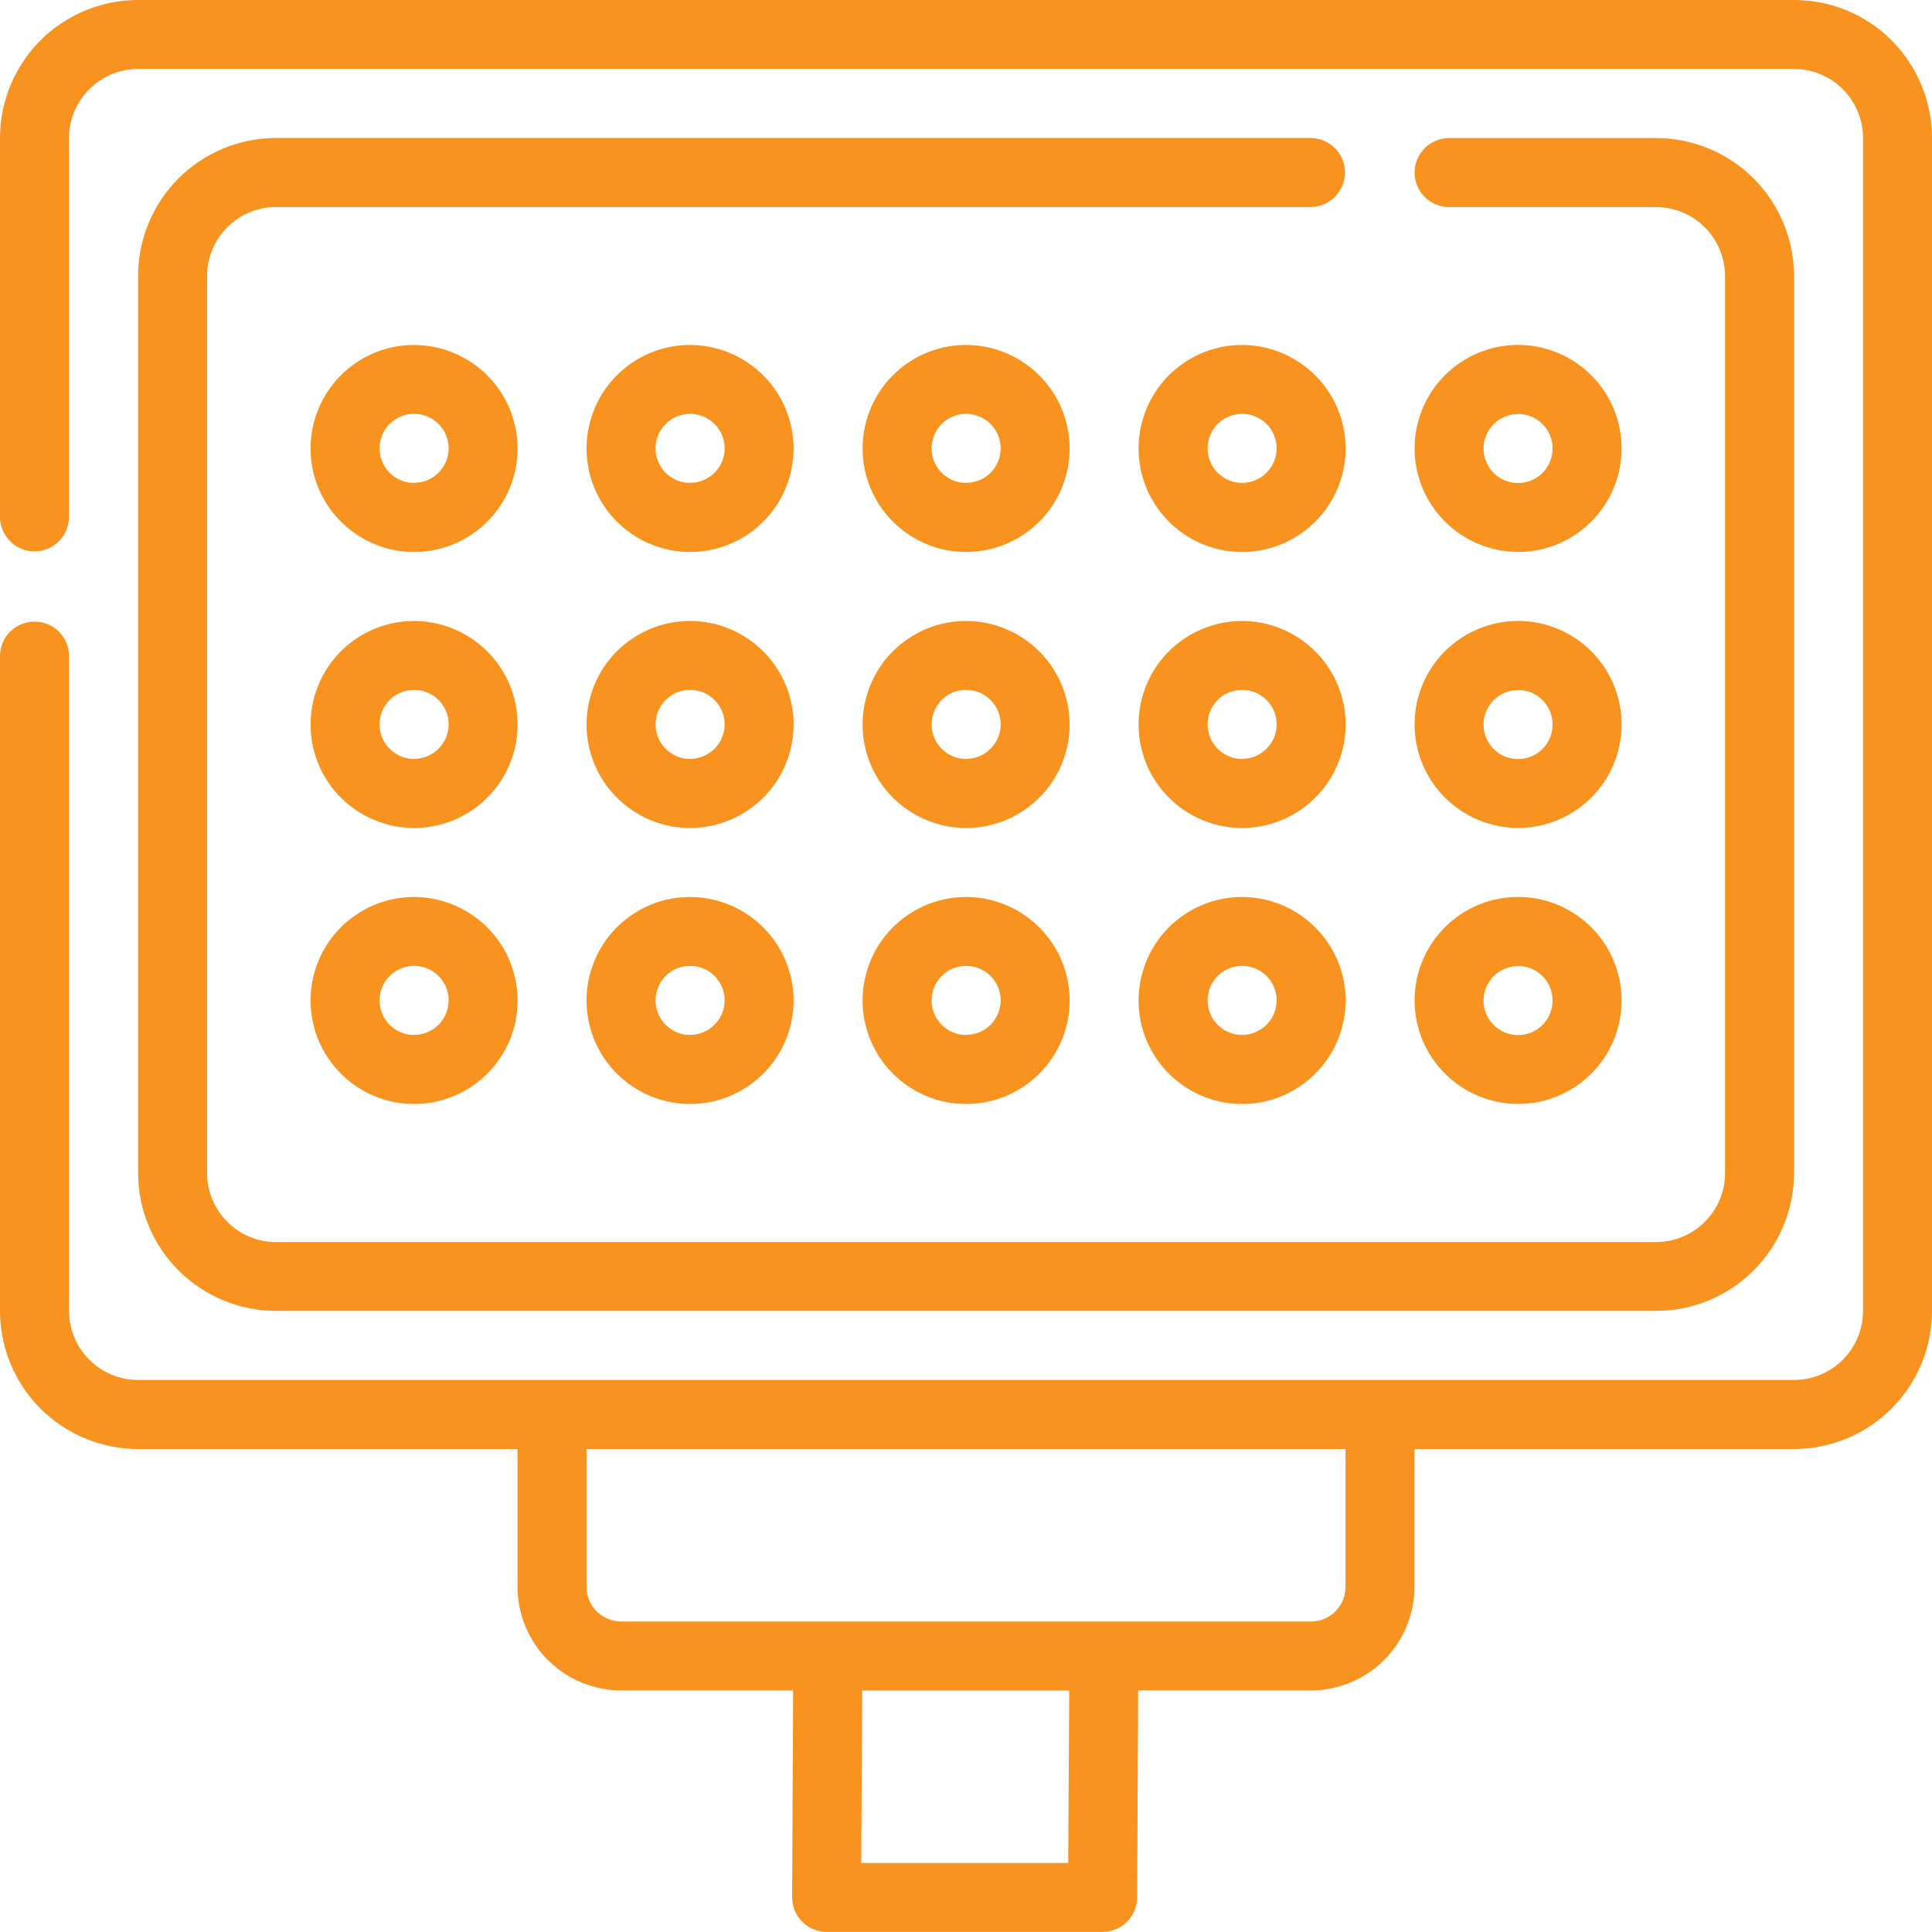
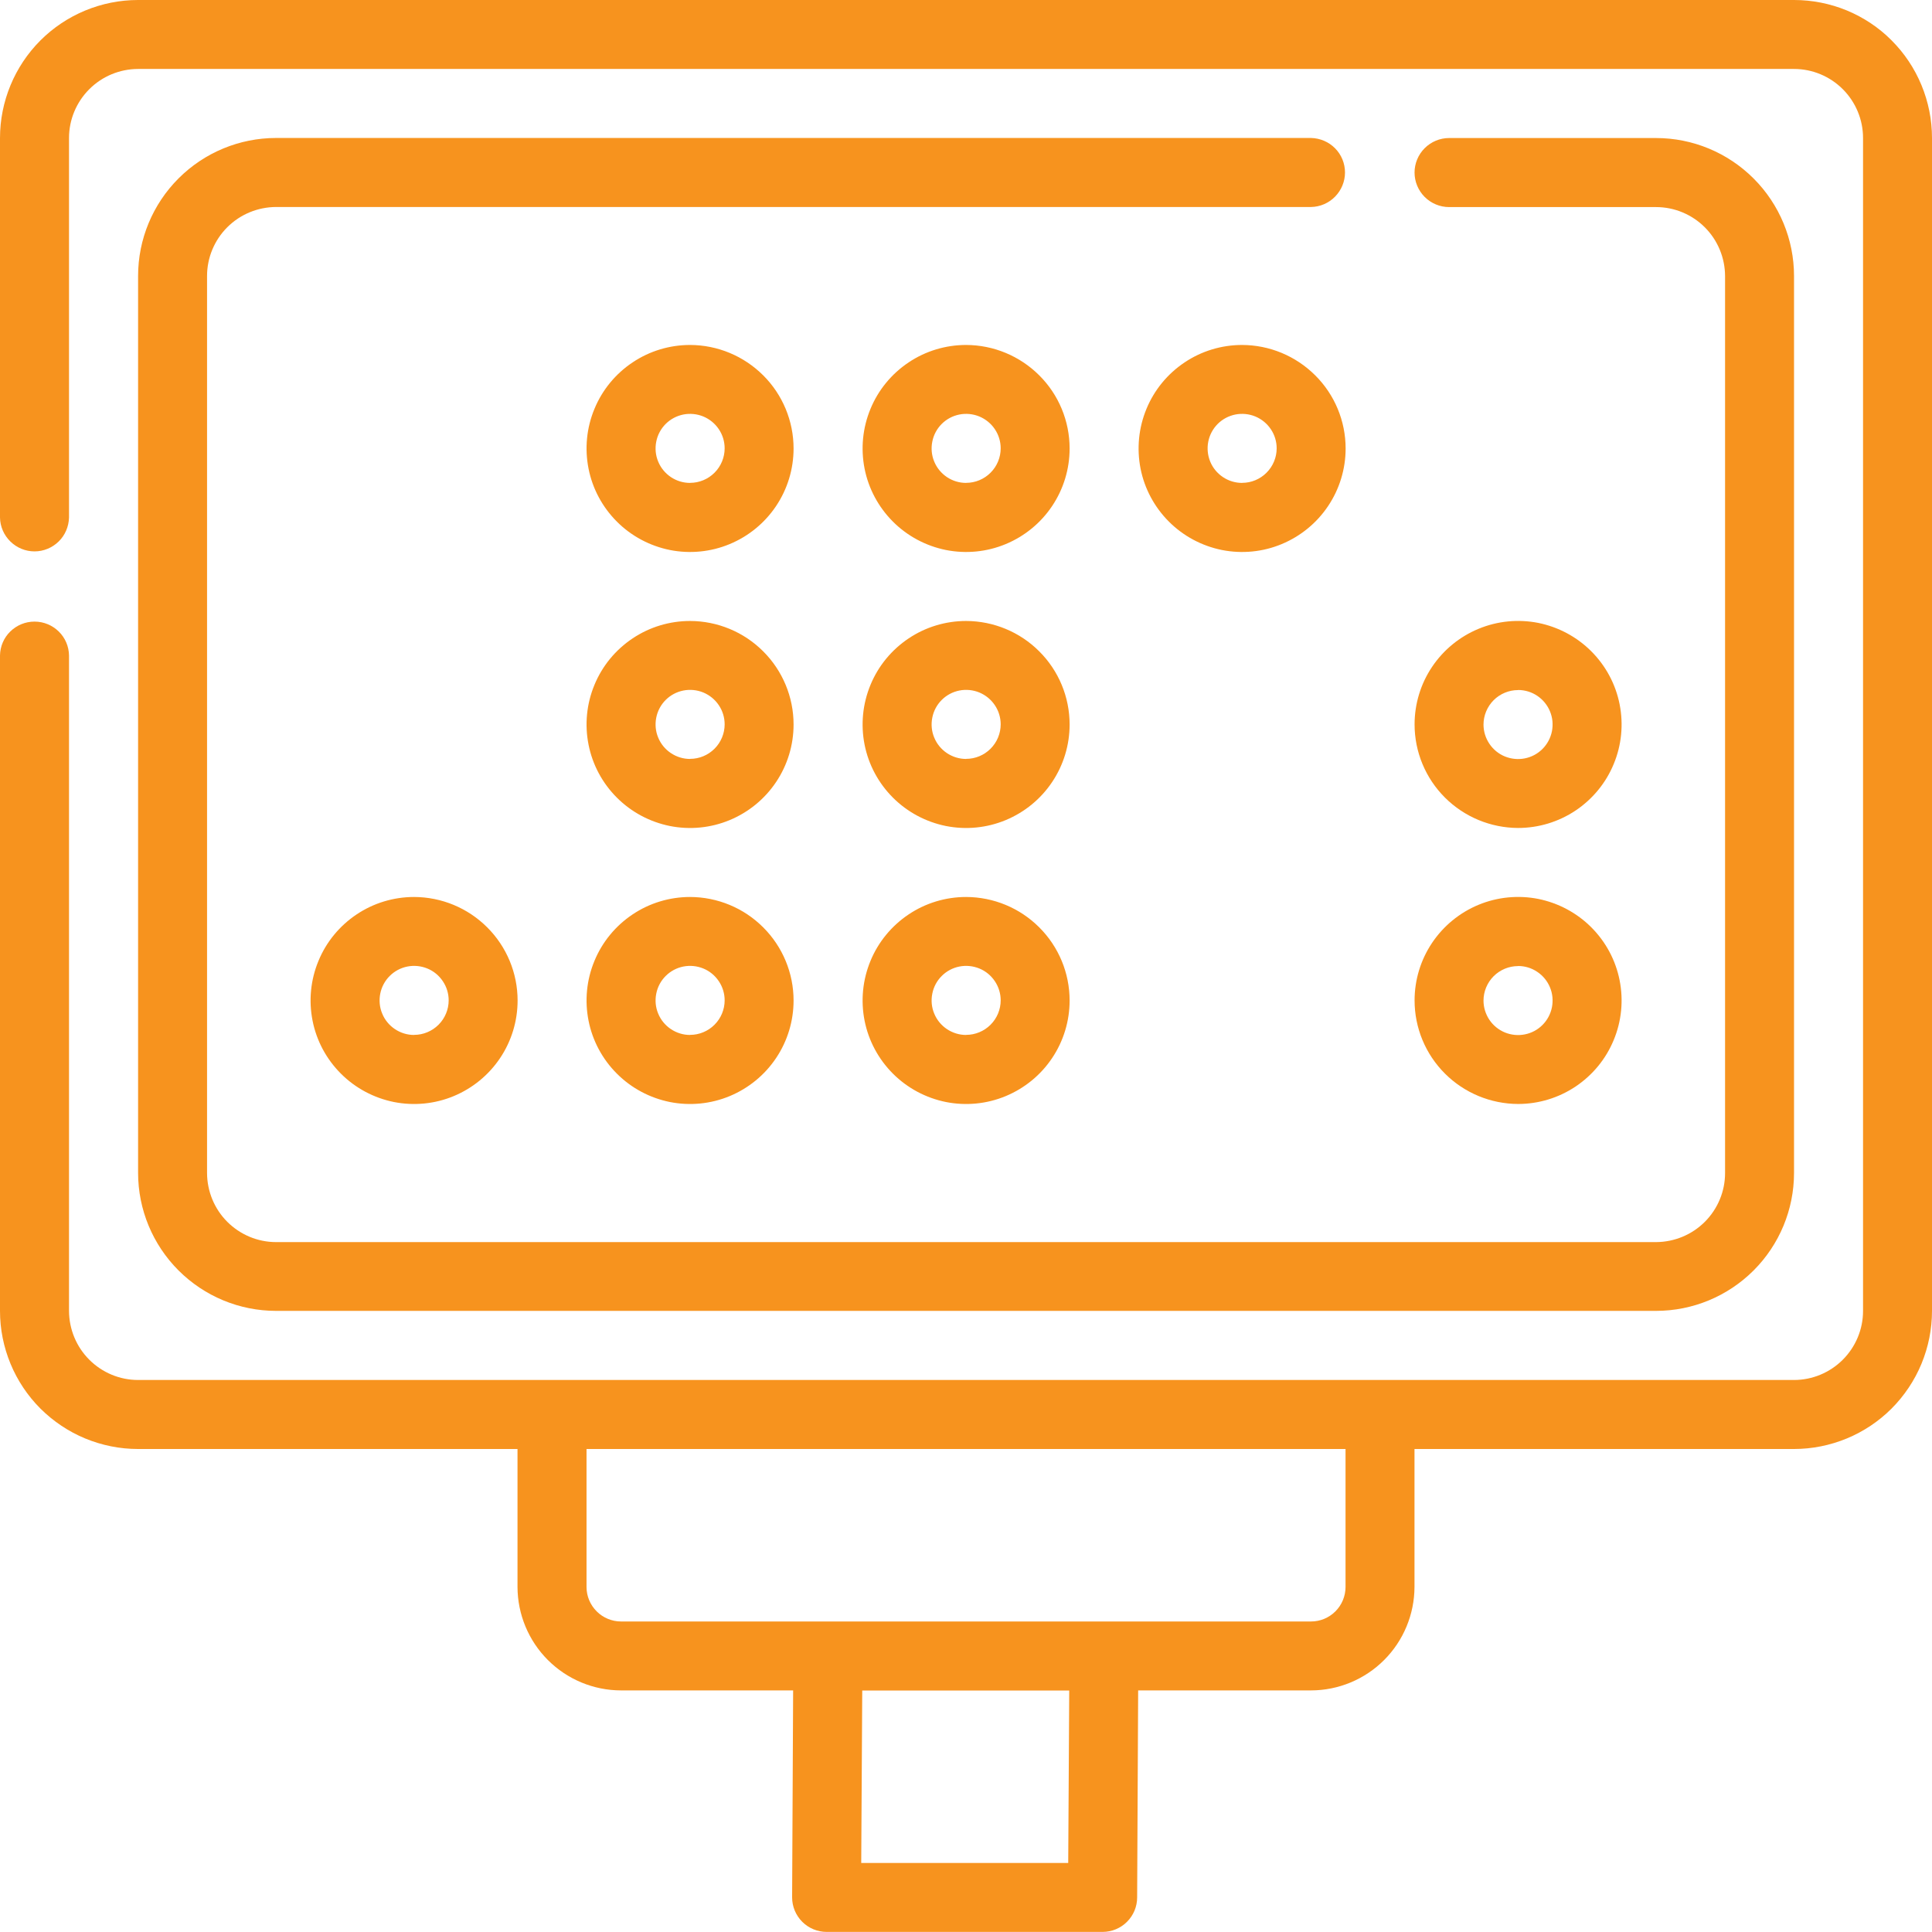
<svg xmlns="http://www.w3.org/2000/svg" width="65" height="65" viewBox="0 0 65 65" fill="none">
  <path d="M60.361 0H4.644C4.034 0 3.431 0.121 2.867 0.354C2.304 0.587 1.793 0.928 1.36 1.36C0.928 1.793 0.587 2.304 0.354 2.867C0.121 3.431 0 4.034 0 4.644V17.411C0.005 17.715 0.131 18.006 0.349 18.218C0.566 18.431 0.857 18.551 1.161 18.551C1.465 18.551 1.756 18.431 1.974 18.218C2.191 18.006 2.314 17.715 2.322 17.411V4.642C2.322 4.026 2.569 3.436 3.004 3.001C3.439 2.566 4.028 2.322 4.644 2.32H60.358C60.974 2.32 61.564 2.566 61.999 3.001C62.434 3.436 62.68 4.026 62.68 4.642V44.106C62.68 44.722 62.434 45.311 61.999 45.746C61.564 46.181 60.974 46.428 60.358 46.428H4.644C4.028 46.428 3.439 46.181 3.004 45.746C2.569 45.311 2.325 44.722 2.322 44.106V22.053C2.317 21.749 2.194 21.458 1.976 21.246C1.759 21.033 1.468 20.913 1.161 20.913C0.854 20.913 0.564 21.033 0.346 21.246C0.128 21.458 0.005 21.749 0 22.053V44.106C0 44.716 0.121 45.319 0.354 45.883C0.587 46.446 0.928 46.957 1.36 47.39C1.793 47.82 2.304 48.163 2.867 48.396C3.431 48.629 4.034 48.75 4.644 48.75H17.411V53.392C17.414 54.314 17.781 55.198 18.433 55.85C19.086 56.503 19.969 56.87 20.892 56.872H26.684L26.65 63.836C26.65 64.143 26.773 64.439 26.991 64.657C27.208 64.874 27.504 64.997 27.811 64.997H37.097C37.404 64.997 37.7 64.874 37.917 64.657C38.135 64.439 38.258 64.146 38.258 63.836L38.292 56.872H44.108C45.031 56.87 45.914 56.503 46.567 55.85C47.219 55.198 47.586 54.314 47.589 53.392V48.75H60.356C60.966 48.75 61.569 48.629 62.133 48.396C62.696 48.163 63.207 47.822 63.64 47.39C64.07 46.957 64.413 46.446 64.646 45.883C64.879 45.319 65 44.716 65 44.106V4.642C65 4.031 64.879 3.428 64.646 2.865C64.413 2.301 64.072 1.79 63.64 1.358C63.21 0.925 62.696 0.584 62.133 0.351C61.574 0.121 60.969 0 60.361 0ZM35.939 62.678H28.975L29.009 56.875H35.973L35.939 62.678ZM45.269 53.392C45.269 53.698 45.146 53.995 44.929 54.212C44.711 54.43 44.417 54.553 44.108 54.553H20.894C20.588 54.553 20.291 54.43 20.074 54.212C19.857 53.995 19.733 53.701 19.733 53.392V48.75H45.269V53.392Z" fill="#F7931E" />
  <path d="M44.11 4.642H9.288C8.056 4.642 6.877 5.132 6.007 6.002C5.137 6.872 4.646 8.052 4.646 9.283V39.461C4.646 40.693 5.137 41.873 6.007 42.743C6.877 43.613 8.056 44.103 9.288 44.103H55.716C56.948 44.103 58.127 43.613 58.998 42.743C59.868 41.873 60.358 40.693 60.358 39.461V9.286C60.358 8.054 59.868 6.875 58.998 6.005C58.127 5.134 56.948 4.644 55.716 4.644H48.752C48.446 4.644 48.149 4.768 47.932 4.985C47.714 5.203 47.591 5.499 47.591 5.805C47.591 6.112 47.714 6.408 47.932 6.626C48.149 6.843 48.446 6.967 48.752 6.967H55.716C56.332 6.967 56.922 7.213 57.357 7.648C57.792 8.083 58.036 8.673 58.038 9.289V39.467C58.038 40.082 57.792 40.672 57.357 41.107C56.922 41.542 56.332 41.786 55.716 41.789H9.288C8.672 41.789 8.083 41.542 7.647 41.107C7.212 40.672 6.969 40.082 6.966 39.467V9.286C6.966 8.67 7.212 8.08 7.647 7.645C8.083 7.21 8.672 6.967 9.288 6.964H44.11C44.414 6.959 44.705 6.833 44.918 6.615C45.13 6.398 45.251 6.107 45.251 5.803C45.251 5.499 45.133 5.208 44.918 4.99C44.705 4.773 44.414 4.65 44.11 4.642Z" fill="#F7931E" />
-   <path d="M13.931 11.606C13.242 11.606 12.568 11.81 11.997 12.193C11.425 12.575 10.977 13.118 10.715 13.755C10.45 14.392 10.382 15.091 10.516 15.768C10.649 16.444 10.982 17.062 11.47 17.55C11.957 18.038 12.579 18.368 13.252 18.504C13.928 18.638 14.628 18.57 15.265 18.305C15.902 18.04 16.444 17.595 16.827 17.023C17.21 16.452 17.414 15.778 17.414 15.089C17.414 14.166 17.047 13.28 16.392 12.628C15.739 11.975 14.854 11.608 13.931 11.606ZM13.931 16.247C13.7 16.247 13.477 16.179 13.286 16.051C13.095 15.922 12.945 15.742 12.859 15.529C12.77 15.317 12.749 15.084 12.793 14.858C12.838 14.633 12.948 14.426 13.111 14.263C13.273 14.101 13.48 13.991 13.706 13.946C13.931 13.902 14.164 13.925 14.377 14.012C14.589 14.101 14.77 14.248 14.898 14.439C15.027 14.63 15.095 14.853 15.095 15.084C15.095 15.39 14.972 15.687 14.754 15.904C14.536 16.122 14.24 16.245 13.934 16.245L13.931 16.247Z" fill="#F7931E" />
  <path d="M23.216 11.606C22.527 11.606 21.853 11.81 21.282 12.193C20.71 12.575 20.262 13.118 20 13.755C19.735 14.392 19.667 15.091 19.801 15.768C19.935 16.444 20.267 17.062 20.755 17.55C21.242 18.038 21.864 18.368 22.537 18.504C23.213 18.638 23.913 18.57 24.55 18.305C25.187 18.04 25.73 17.595 26.112 17.023C26.495 16.452 26.699 15.778 26.699 15.089C26.699 14.166 26.332 13.28 25.677 12.628C25.022 11.975 24.139 11.608 23.216 11.606ZM23.216 16.247C22.985 16.247 22.763 16.179 22.571 16.051C22.38 15.922 22.231 15.742 22.144 15.529C22.055 15.317 22.034 15.084 22.079 14.858C22.123 14.633 22.233 14.426 22.396 14.263C22.558 14.101 22.765 13.991 22.991 13.946C23.216 13.902 23.449 13.925 23.662 14.012C23.874 14.101 24.055 14.248 24.183 14.439C24.312 14.63 24.38 14.853 24.38 15.084C24.38 15.39 24.257 15.687 24.039 15.904C23.822 16.122 23.525 16.245 23.219 16.245L23.216 16.247Z" fill="#F7931E" />
  <path d="M32.503 11.606C31.814 11.606 31.14 11.81 30.569 12.193C29.998 12.575 29.549 13.118 29.287 13.755C29.023 14.392 28.954 15.091 29.088 15.768C29.222 16.444 29.555 17.062 30.042 17.55C30.53 18.038 31.151 18.368 31.824 18.504C32.501 18.638 33.2 18.57 33.837 18.305C34.474 18.04 35.017 17.595 35.399 17.023C35.782 16.452 35.986 15.778 35.986 15.089C35.986 14.166 35.62 13.28 34.964 12.628C34.309 11.975 33.426 11.608 32.503 11.606ZM32.503 16.247C32.273 16.247 32.05 16.179 31.858 16.051C31.667 15.922 31.518 15.742 31.431 15.529C31.342 15.317 31.321 15.084 31.366 14.858C31.41 14.633 31.52 14.426 31.683 14.263C31.845 14.101 32.052 13.991 32.278 13.946C32.503 13.902 32.736 13.925 32.949 14.012C33.161 14.101 33.342 14.248 33.47 14.439C33.599 14.63 33.667 14.853 33.667 15.084C33.667 15.39 33.544 15.687 33.326 15.904C33.109 16.122 32.812 16.245 32.506 16.245L32.503 16.247Z" fill="#F7931E" />
  <path d="M41.788 11.606C41.099 11.606 40.425 11.81 39.854 12.193C39.283 12.575 38.834 13.118 38.572 13.755C38.308 14.392 38.24 15.091 38.373 15.768C38.507 16.444 38.84 17.062 39.327 17.55C39.815 18.038 40.436 18.368 41.109 18.504C41.786 18.638 42.486 18.57 43.122 18.305C43.759 18.04 44.302 17.595 44.684 17.023C45.067 16.452 45.272 15.778 45.272 15.089C45.272 14.166 44.905 13.28 44.249 12.628C43.594 11.975 42.711 11.608 41.788 11.606ZM41.788 16.247C41.558 16.247 41.335 16.179 41.144 16.051C40.952 15.922 40.803 15.742 40.716 15.529C40.63 15.317 40.606 15.084 40.651 14.858C40.695 14.633 40.806 14.426 40.968 14.263C41.13 14.101 41.338 13.991 41.563 13.946C41.788 13.902 42.022 13.925 42.234 14.012C42.446 14.101 42.627 14.248 42.755 14.439C42.884 14.63 42.952 14.853 42.952 15.084C42.952 15.39 42.829 15.687 42.611 15.904C42.394 16.122 42.098 16.245 41.791 16.245L41.788 16.247Z" fill="#F7931E" />
-   <path d="M51.075 18.57C51.764 18.57 52.438 18.365 53.009 17.982C53.581 17.6 54.029 17.057 54.291 16.42C54.556 15.783 54.624 15.084 54.49 14.407C54.356 13.731 54.024 13.113 53.536 12.625C53.049 12.138 52.428 11.807 51.754 11.671C51.078 11.537 50.378 11.606 49.741 11.87C49.104 12.135 48.562 12.581 48.179 13.152C47.796 13.723 47.592 14.397 47.592 15.086C47.592 16.009 47.959 16.895 48.614 17.547C49.267 18.2 50.153 18.567 51.075 18.57ZM51.075 13.928C51.306 13.928 51.529 13.996 51.72 14.124C51.911 14.253 52.06 14.434 52.147 14.646C52.236 14.858 52.257 15.091 52.213 15.317C52.168 15.542 52.058 15.749 51.895 15.912C51.733 16.074 51.526 16.184 51.3 16.229C51.075 16.274 50.842 16.25 50.63 16.163C50.417 16.077 50.236 15.928 50.108 15.736C49.98 15.545 49.911 15.322 49.911 15.091C49.911 14.785 50.035 14.489 50.252 14.271C50.47 14.054 50.766 13.93 51.072 13.93L51.075 13.928Z" fill="#F7931E" />
-   <path d="M13.931 20.892C13.242 20.892 12.568 21.096 11.997 21.479C11.425 21.861 10.977 22.404 10.715 23.041C10.45 23.678 10.382 24.378 10.516 25.054C10.649 25.73 10.982 26.349 11.47 26.836C11.957 27.324 12.579 27.654 13.252 27.79C13.928 27.924 14.628 27.856 15.265 27.591C15.902 27.326 16.444 26.881 16.827 26.309C17.21 25.738 17.414 25.064 17.414 24.375C17.414 23.452 17.047 22.567 16.392 21.914C15.737 21.261 14.854 20.894 13.931 20.892ZM13.931 25.534C13.7 25.534 13.477 25.465 13.286 25.337C13.095 25.209 12.945 25.028 12.859 24.815C12.77 24.603 12.749 24.37 12.793 24.144C12.838 23.919 12.948 23.712 13.111 23.549C13.273 23.387 13.48 23.277 13.706 23.232C13.931 23.188 14.164 23.211 14.377 23.298C14.589 23.387 14.77 23.534 14.898 23.725C15.027 23.916 15.095 24.139 15.095 24.37C15.095 24.676 14.972 24.973 14.754 25.19C14.536 25.408 14.24 25.531 13.934 25.531L13.931 25.534Z" fill="#F7931E" />
  <path d="M23.216 20.892C22.527 20.892 21.853 21.096 21.282 21.479C20.71 21.861 20.262 22.404 20 23.041C19.735 23.678 19.667 24.378 19.801 25.054C19.935 25.73 20.267 26.349 20.755 26.836C21.242 27.324 21.864 27.654 22.537 27.79C23.213 27.924 23.913 27.856 24.55 27.591C25.187 27.326 25.73 26.881 26.112 26.309C26.495 25.738 26.699 25.064 26.699 24.375C26.699 23.452 26.332 22.567 25.677 21.914C25.025 21.261 24.139 20.894 23.216 20.892ZM23.216 25.534C22.985 25.534 22.763 25.465 22.571 25.337C22.38 25.209 22.231 25.028 22.144 24.815C22.055 24.603 22.034 24.37 22.079 24.144C22.123 23.919 22.233 23.712 22.396 23.549C22.558 23.387 22.765 23.277 22.991 23.232C23.216 23.188 23.449 23.211 23.662 23.298C23.874 23.387 24.055 23.534 24.183 23.725C24.312 23.916 24.38 24.139 24.38 24.37C24.38 24.676 24.257 24.973 24.039 25.19C23.822 25.408 23.525 25.531 23.219 25.531L23.216 25.534Z" fill="#F7931E" />
  <path d="M32.503 20.892C31.814 20.892 31.14 21.096 30.569 21.479C29.998 21.861 29.549 22.404 29.287 23.041C29.023 23.678 28.954 24.378 29.088 25.054C29.222 25.73 29.555 26.349 30.042 26.836C30.53 27.324 31.151 27.654 31.824 27.79C32.501 27.924 33.2 27.856 33.837 27.591C34.474 27.326 35.017 26.881 35.399 26.309C35.782 25.738 35.986 25.064 35.986 24.375C35.986 23.452 35.62 22.567 34.964 21.914C34.312 21.261 33.426 20.894 32.503 20.892ZM32.503 25.534C32.273 25.534 32.05 25.465 31.858 25.337C31.667 25.209 31.518 25.028 31.431 24.815C31.342 24.603 31.321 24.37 31.366 24.144C31.41 23.919 31.52 23.712 31.683 23.549C31.845 23.387 32.052 23.277 32.278 23.232C32.503 23.188 32.736 23.211 32.949 23.298C33.161 23.387 33.342 23.534 33.47 23.725C33.599 23.916 33.667 24.139 33.667 24.37C33.667 24.676 33.544 24.973 33.326 25.19C33.109 25.408 32.812 25.531 32.506 25.531L32.503 25.534Z" fill="#F7931E" />
-   <path d="M41.788 20.892C41.099 20.892 40.425 21.096 39.854 21.479C39.283 21.861 38.834 22.404 38.572 23.041C38.308 23.678 38.24 24.378 38.373 25.054C38.507 25.73 38.84 26.349 39.327 26.836C39.815 27.324 40.436 27.654 41.109 27.79C41.786 27.924 42.486 27.856 43.122 27.591C43.759 27.326 44.302 26.881 44.684 26.309C45.067 25.738 45.272 25.064 45.272 24.375C45.272 23.452 44.905 22.567 44.249 21.914C43.597 21.261 42.711 20.894 41.788 20.892ZM41.788 25.534C41.558 25.534 41.335 25.465 41.144 25.337C40.952 25.209 40.803 25.028 40.716 24.815C40.63 24.603 40.606 24.37 40.651 24.144C40.695 23.919 40.806 23.712 40.968 23.549C41.13 23.387 41.338 23.277 41.563 23.232C41.788 23.188 42.022 23.211 42.234 23.298C42.446 23.387 42.627 23.534 42.755 23.725C42.884 23.916 42.952 24.139 42.952 24.37C42.952 24.676 42.829 24.973 42.611 25.19C42.394 25.408 42.098 25.531 41.791 25.531L41.788 25.534Z" fill="#F7931E" />
  <path d="M51.075 27.856C51.764 27.856 52.438 27.651 53.009 27.269C53.581 26.886 54.029 26.343 54.291 25.706C54.556 25.07 54.624 24.37 54.49 23.694C54.356 23.017 54.024 22.399 53.536 21.911C53.049 21.424 52.428 21.094 51.754 20.957C51.078 20.824 50.378 20.892 49.741 21.157C49.104 21.421 48.562 21.867 48.179 22.438C47.796 23.009 47.592 23.683 47.592 24.372C47.592 25.295 47.959 26.181 48.614 26.834C49.267 27.486 50.153 27.853 51.075 27.856ZM51.075 23.214C51.306 23.214 51.529 23.282 51.72 23.41C51.911 23.539 52.06 23.72 52.147 23.932C52.236 24.144 52.257 24.378 52.213 24.603C52.168 24.828 52.058 25.035 51.895 25.198C51.733 25.36 51.526 25.471 51.3 25.515C51.075 25.56 50.842 25.536 50.63 25.45C50.417 25.363 50.236 25.214 50.108 25.022C49.98 24.831 49.911 24.608 49.911 24.378C49.911 24.071 50.035 23.775 50.252 23.557C50.47 23.34 50.766 23.217 51.072 23.217L51.075 23.214Z" fill="#F7931E" />
  <path d="M13.931 30.178C13.242 30.178 12.568 30.382 11.997 30.765C11.425 31.148 10.977 31.69 10.715 32.327C10.45 32.964 10.382 33.664 10.516 34.34C10.649 35.016 10.982 35.635 11.47 36.122C11.957 36.61 12.579 36.94 13.252 37.076C13.928 37.21 14.628 37.142 15.265 36.877C15.902 36.612 16.444 36.167 16.827 35.595C17.21 35.024 17.414 34.35 17.414 33.661C17.414 32.739 17.047 31.853 16.392 31.2C15.739 30.547 14.854 30.18 13.931 30.178ZM13.931 34.82C13.7 34.82 13.477 34.751 13.286 34.623C13.095 34.495 12.945 34.314 12.859 34.101C12.77 33.889 12.749 33.656 12.793 33.431C12.838 33.205 12.948 32.998 13.111 32.836C13.273 32.673 13.48 32.563 13.706 32.518C13.931 32.474 14.164 32.497 14.377 32.584C14.589 32.67 14.77 32.82 14.898 33.011C15.027 33.203 15.095 33.425 15.095 33.656C15.095 33.962 14.972 34.259 14.754 34.476C14.536 34.694 14.24 34.817 13.934 34.817L13.931 34.82Z" fill="#F7931E" />
  <path d="M23.216 30.178C22.527 30.178 21.853 30.382 21.282 30.765C20.71 31.148 20.262 31.69 20 32.327C19.735 32.964 19.667 33.664 19.801 34.34C19.935 35.016 20.267 35.635 20.755 36.122C21.242 36.61 21.864 36.94 22.537 37.076C23.213 37.21 23.913 37.142 24.55 36.877C25.187 36.612 25.73 36.167 26.112 35.595C26.495 35.024 26.699 34.35 26.699 33.661C26.699 32.739 26.332 31.853 25.677 31.2C25.025 30.547 24.139 30.18 23.216 30.178ZM23.216 34.82C22.985 34.82 22.763 34.751 22.571 34.623C22.38 34.495 22.231 34.314 22.144 34.101C22.055 33.889 22.034 33.656 22.079 33.431C22.123 33.205 22.233 32.998 22.396 32.836C22.558 32.673 22.765 32.563 22.991 32.518C23.216 32.474 23.449 32.497 23.662 32.584C23.874 32.67 24.055 32.82 24.183 33.011C24.312 33.203 24.38 33.425 24.38 33.656C24.38 33.962 24.257 34.259 24.039 34.476C23.822 34.694 23.525 34.817 23.219 34.817L23.216 34.82Z" fill="#F7931E" />
  <path d="M32.503 30.178C31.814 30.178 31.14 30.382 30.569 30.765C29.998 31.148 29.549 31.69 29.287 32.327C29.023 32.964 28.954 33.664 29.088 34.34C29.222 35.016 29.555 35.635 30.042 36.122C30.53 36.61 31.151 36.94 31.824 37.076C32.501 37.21 33.2 37.142 33.837 36.877C34.474 36.612 35.017 36.167 35.399 35.595C35.782 35.024 35.986 34.35 35.986 33.661C35.986 32.739 35.62 31.853 34.964 31.2C34.312 30.547 33.426 30.18 32.503 30.178ZM32.503 34.82C32.273 34.82 32.05 34.751 31.858 34.623C31.667 34.495 31.518 34.314 31.431 34.101C31.342 33.889 31.321 33.656 31.366 33.431C31.41 33.205 31.52 32.998 31.683 32.836C31.845 32.673 32.052 32.563 32.278 32.518C32.503 32.474 32.736 32.497 32.949 32.584C33.161 32.67 33.342 32.82 33.47 33.011C33.599 33.203 33.667 33.425 33.667 33.656C33.667 33.962 33.544 34.259 33.326 34.476C33.109 34.694 32.812 34.817 32.506 34.817L32.503 34.82Z" fill="#F7931E" />
-   <path d="M41.788 30.178C41.099 30.178 40.425 30.382 39.854 30.765C39.283 31.148 38.834 31.69 38.572 32.327C38.308 32.964 38.24 33.664 38.373 34.34C38.507 35.016 38.84 35.635 39.327 36.122C39.815 36.61 40.436 36.94 41.109 37.076C41.786 37.21 42.486 37.142 43.122 36.877C43.759 36.612 44.302 36.167 44.684 35.595C45.067 35.024 45.272 34.35 45.272 33.661C45.272 32.739 44.905 31.853 44.249 31.2C43.597 30.547 42.711 30.18 41.788 30.178ZM41.788 34.82C41.558 34.82 41.335 34.751 41.144 34.623C40.952 34.495 40.803 34.314 40.716 34.101C40.63 33.889 40.606 33.656 40.651 33.431C40.695 33.205 40.806 32.998 40.968 32.836C41.13 32.673 41.338 32.563 41.563 32.518C41.788 32.474 42.022 32.497 42.234 32.584C42.446 32.67 42.627 32.82 42.755 33.011C42.884 33.203 42.952 33.425 42.952 33.656C42.952 33.962 42.829 34.259 42.611 34.476C42.394 34.694 42.098 34.817 41.791 34.817L41.788 34.82Z" fill="#F7931E" />
  <path d="M51.075 37.142C51.764 37.142 52.438 36.937 53.009 36.555C53.581 36.172 54.029 35.629 54.291 34.992C54.556 34.356 54.624 33.656 54.49 32.98C54.356 32.303 54.024 31.685 53.536 31.197C53.049 30.71 52.428 30.38 51.754 30.243C51.078 30.11 50.378 30.178 49.741 30.442C49.104 30.707 48.562 31.153 48.179 31.724C47.796 32.296 47.592 32.969 47.592 33.658C47.592 34.581 47.959 35.467 48.614 36.12C49.267 36.772 50.153 37.139 51.075 37.142ZM51.075 32.5C51.306 32.5 51.529 32.568 51.72 32.697C51.911 32.825 52.06 33.006 52.147 33.218C52.236 33.43 52.257 33.664 52.213 33.889C52.168 34.114 52.058 34.322 51.895 34.484C51.733 34.647 51.526 34.757 51.3 34.801C51.075 34.846 50.842 34.822 50.63 34.736C50.417 34.647 50.236 34.5 50.108 34.309C49.98 34.117 49.911 33.894 49.911 33.664C49.911 33.357 50.035 33.061 50.252 32.843C50.47 32.626 50.766 32.503 51.072 32.503L51.075 32.5Z" fill="#F7931E" />
</svg>